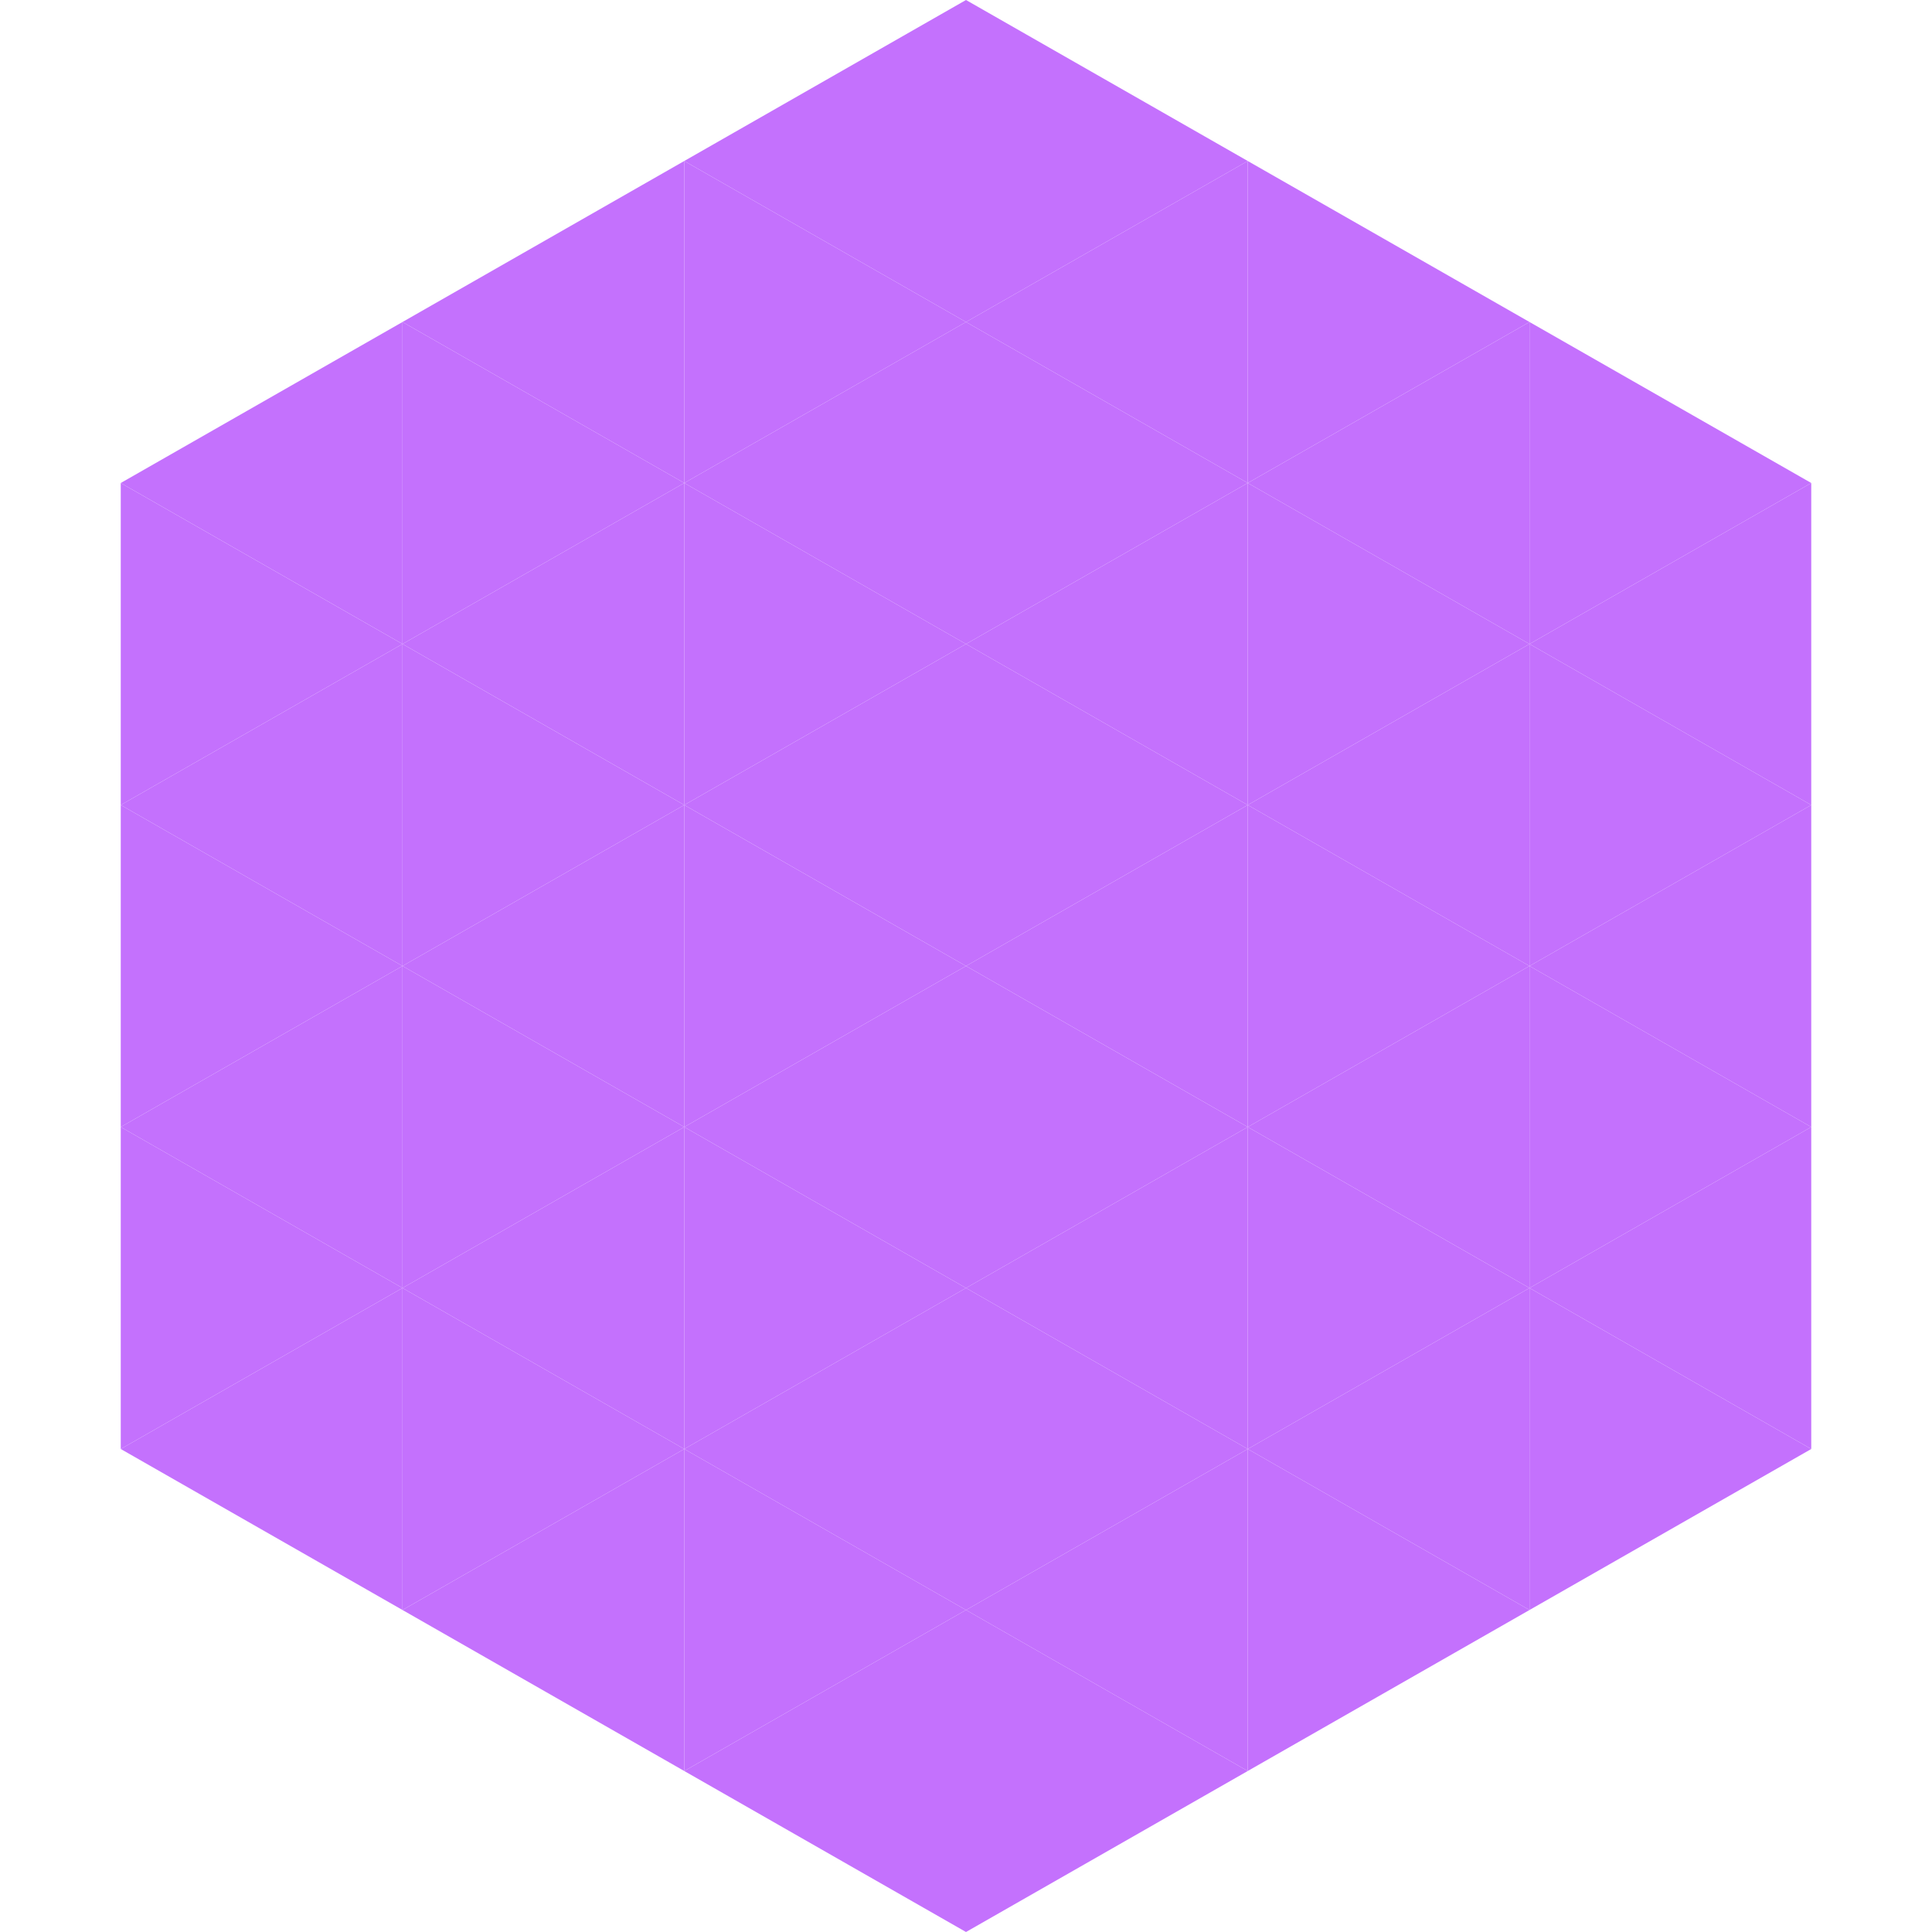
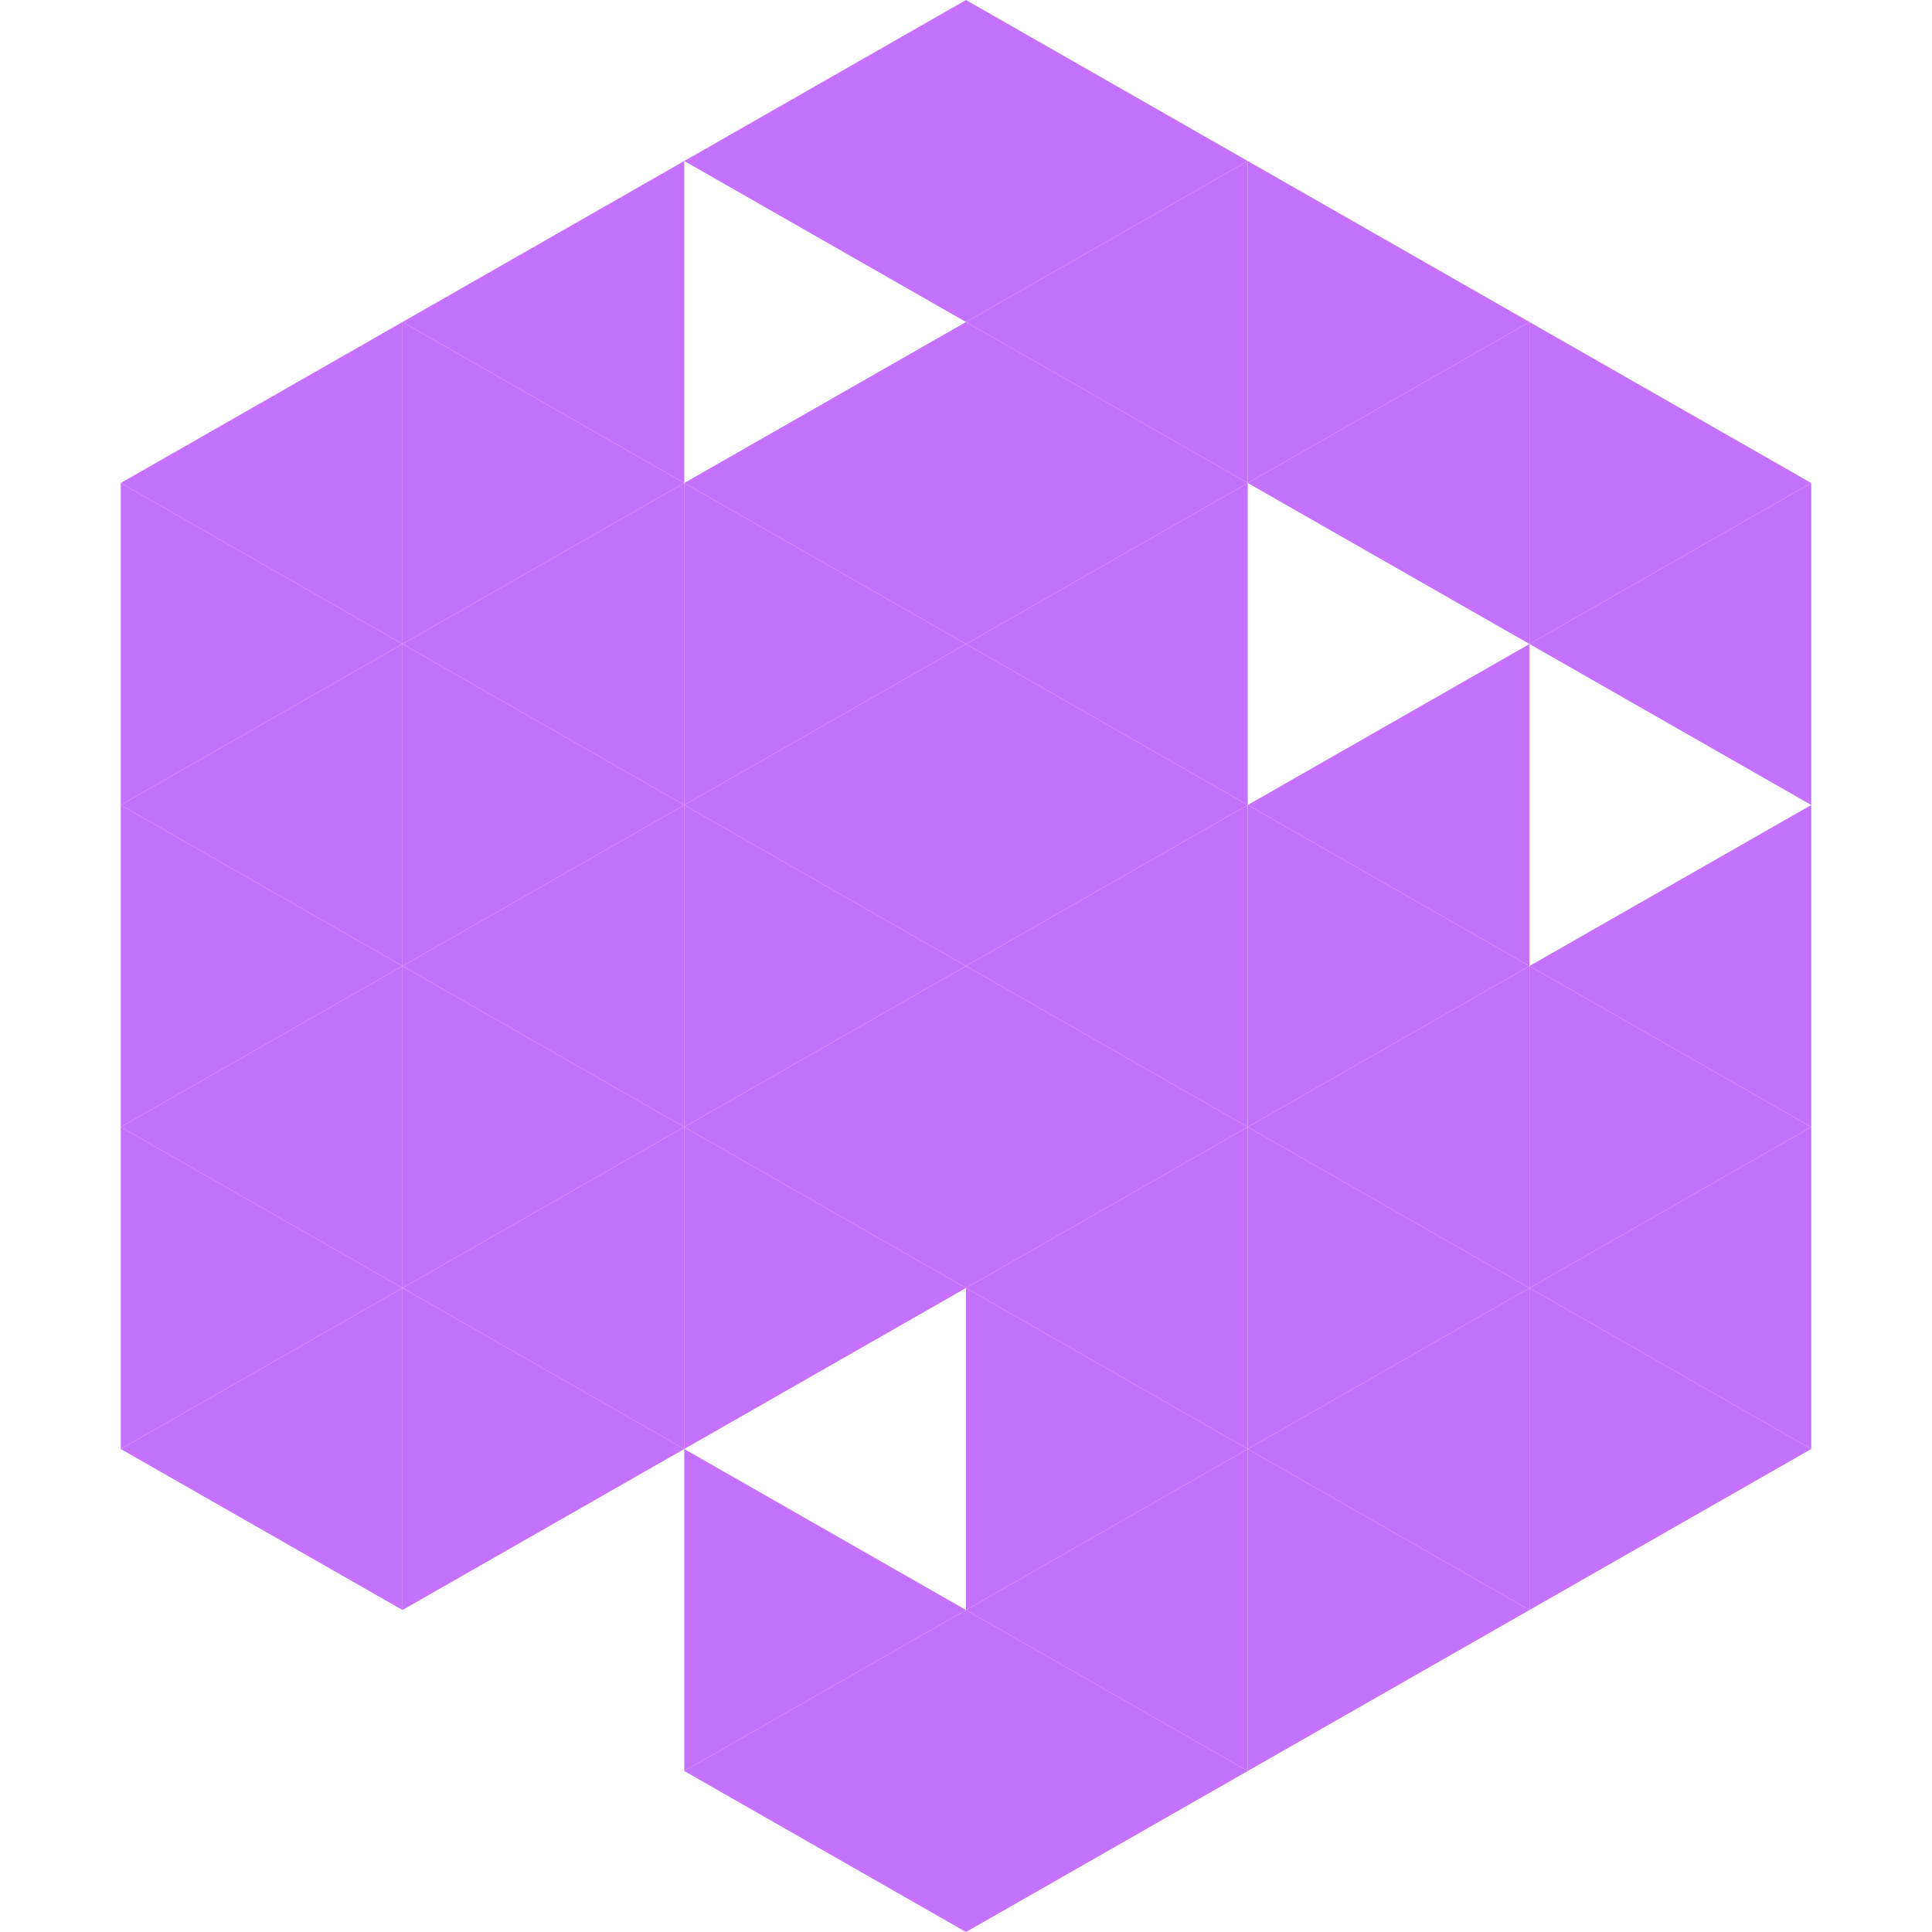
<svg xmlns="http://www.w3.org/2000/svg" width="240" height="240">
  <polygon points="50,40 15,60 50,80" style="fill:rgb(196,113,253)" />
  <polygon points="190,40 225,60 190,80" style="fill:rgb(196,113,253)" />
  <polygon points="15,60 50,80 15,100" style="fill:rgb(196,113,253)" />
  <polygon points="225,60 190,80 225,100" style="fill:rgb(196,113,253)" />
  <polygon points="50,80 15,100 50,120" style="fill:rgb(196,113,253)" />
-   <polygon points="190,80 225,100 190,120" style="fill:rgb(196,113,253)" />
  <polygon points="15,100 50,120 15,140" style="fill:rgb(196,113,253)" />
  <polygon points="225,100 190,120 225,140" style="fill:rgb(196,113,253)" />
  <polygon points="50,120 15,140 50,160" style="fill:rgb(196,113,253)" />
  <polygon points="190,120 225,140 190,160" style="fill:rgb(196,113,253)" />
  <polygon points="15,140 50,160 15,180" style="fill:rgb(196,113,253)" />
  <polygon points="225,140 190,160 225,180" style="fill:rgb(196,113,253)" />
  <polygon points="50,160 15,180 50,200" style="fill:rgb(196,113,253)" />
  <polygon points="190,160 225,180 190,200" style="fill:rgb(196,113,253)" />
  <polygon points="15,180 50,200 15,220" style="fill:rgb(255,255,255); fill-opacity:0" />
  <polygon points="225,180 190,200 225,220" style="fill:rgb(255,255,255); fill-opacity:0" />
  <polygon points="50,0 85,20 50,40" style="fill:rgb(255,255,255); fill-opacity:0" />
  <polygon points="190,0 155,20 190,40" style="fill:rgb(255,255,255); fill-opacity:0" />
  <polygon points="85,20 50,40 85,60" style="fill:rgb(196,113,253)" />
  <polygon points="155,20 190,40 155,60" style="fill:rgb(196,113,253)" />
  <polygon points="50,40 85,60 50,80" style="fill:rgb(196,113,253)" />
  <polygon points="190,40 155,60 190,80" style="fill:rgb(196,113,253)" />
  <polygon points="85,60 50,80 85,100" style="fill:rgb(196,113,253)" />
-   <polygon points="155,60 190,80 155,100" style="fill:rgb(196,113,253)" />
  <polygon points="50,80 85,100 50,120" style="fill:rgb(196,113,253)" />
  <polygon points="190,80 155,100 190,120" style="fill:rgb(196,113,253)" />
  <polygon points="85,100 50,120 85,140" style="fill:rgb(196,113,253)" />
  <polygon points="155,100 190,120 155,140" style="fill:rgb(196,113,253)" />
  <polygon points="50,120 85,140 50,160" style="fill:rgb(196,113,253)" />
  <polygon points="190,120 155,140 190,160" style="fill:rgb(196,113,253)" />
  <polygon points="85,140 50,160 85,180" style="fill:rgb(196,113,253)" />
  <polygon points="155,140 190,160 155,180" style="fill:rgb(196,113,253)" />
  <polygon points="50,160 85,180 50,200" style="fill:rgb(196,113,253)" />
  <polygon points="190,160 155,180 190,200" style="fill:rgb(196,113,253)" />
-   <polygon points="85,180 50,200 85,220" style="fill:rgb(196,113,253)" />
  <polygon points="155,180 190,200 155,220" style="fill:rgb(196,113,253)" />
  <polygon points="120,0 85,20 120,40" style="fill:rgb(196,113,253)" />
  <polygon points="120,0 155,20 120,40" style="fill:rgb(196,113,253)" />
-   <polygon points="85,20 120,40 85,60" style="fill:rgb(196,113,253)" />
  <polygon points="155,20 120,40 155,60" style="fill:rgb(196,113,253)" />
  <polygon points="120,40 85,60 120,80" style="fill:rgb(196,113,253)" />
  <polygon points="120,40 155,60 120,80" style="fill:rgb(196,113,253)" />
  <polygon points="85,60 120,80 85,100" style="fill:rgb(196,113,253)" />
  <polygon points="155,60 120,80 155,100" style="fill:rgb(196,113,253)" />
  <polygon points="120,80 85,100 120,120" style="fill:rgb(196,113,253)" />
  <polygon points="120,80 155,100 120,120" style="fill:rgb(196,113,253)" />
  <polygon points="85,100 120,120 85,140" style="fill:rgb(196,113,253)" />
  <polygon points="155,100 120,120 155,140" style="fill:rgb(196,113,253)" />
  <polygon points="120,120 85,140 120,160" style="fill:rgb(196,113,253)" />
  <polygon points="120,120 155,140 120,160" style="fill:rgb(196,113,253)" />
  <polygon points="85,140 120,160 85,180" style="fill:rgb(196,113,253)" />
  <polygon points="155,140 120,160 155,180" style="fill:rgb(196,113,253)" />
-   <polygon points="120,160 85,180 120,200" style="fill:rgb(196,113,253)" />
  <polygon points="120,160 155,180 120,200" style="fill:rgb(196,113,253)" />
  <polygon points="85,180 120,200 85,220" style="fill:rgb(196,113,253)" />
  <polygon points="155,180 120,200 155,220" style="fill:rgb(196,113,253)" />
  <polygon points="120,200 85,220 120,240" style="fill:rgb(196,113,253)" />
  <polygon points="120,200 155,220 120,240" style="fill:rgb(196,113,253)" />
  <polygon points="85,220 120,240 85,260" style="fill:rgb(255,255,255); fill-opacity:0" />
  <polygon points="155,220 120,240 155,260" style="fill:rgb(255,255,255); fill-opacity:0" />
</svg>